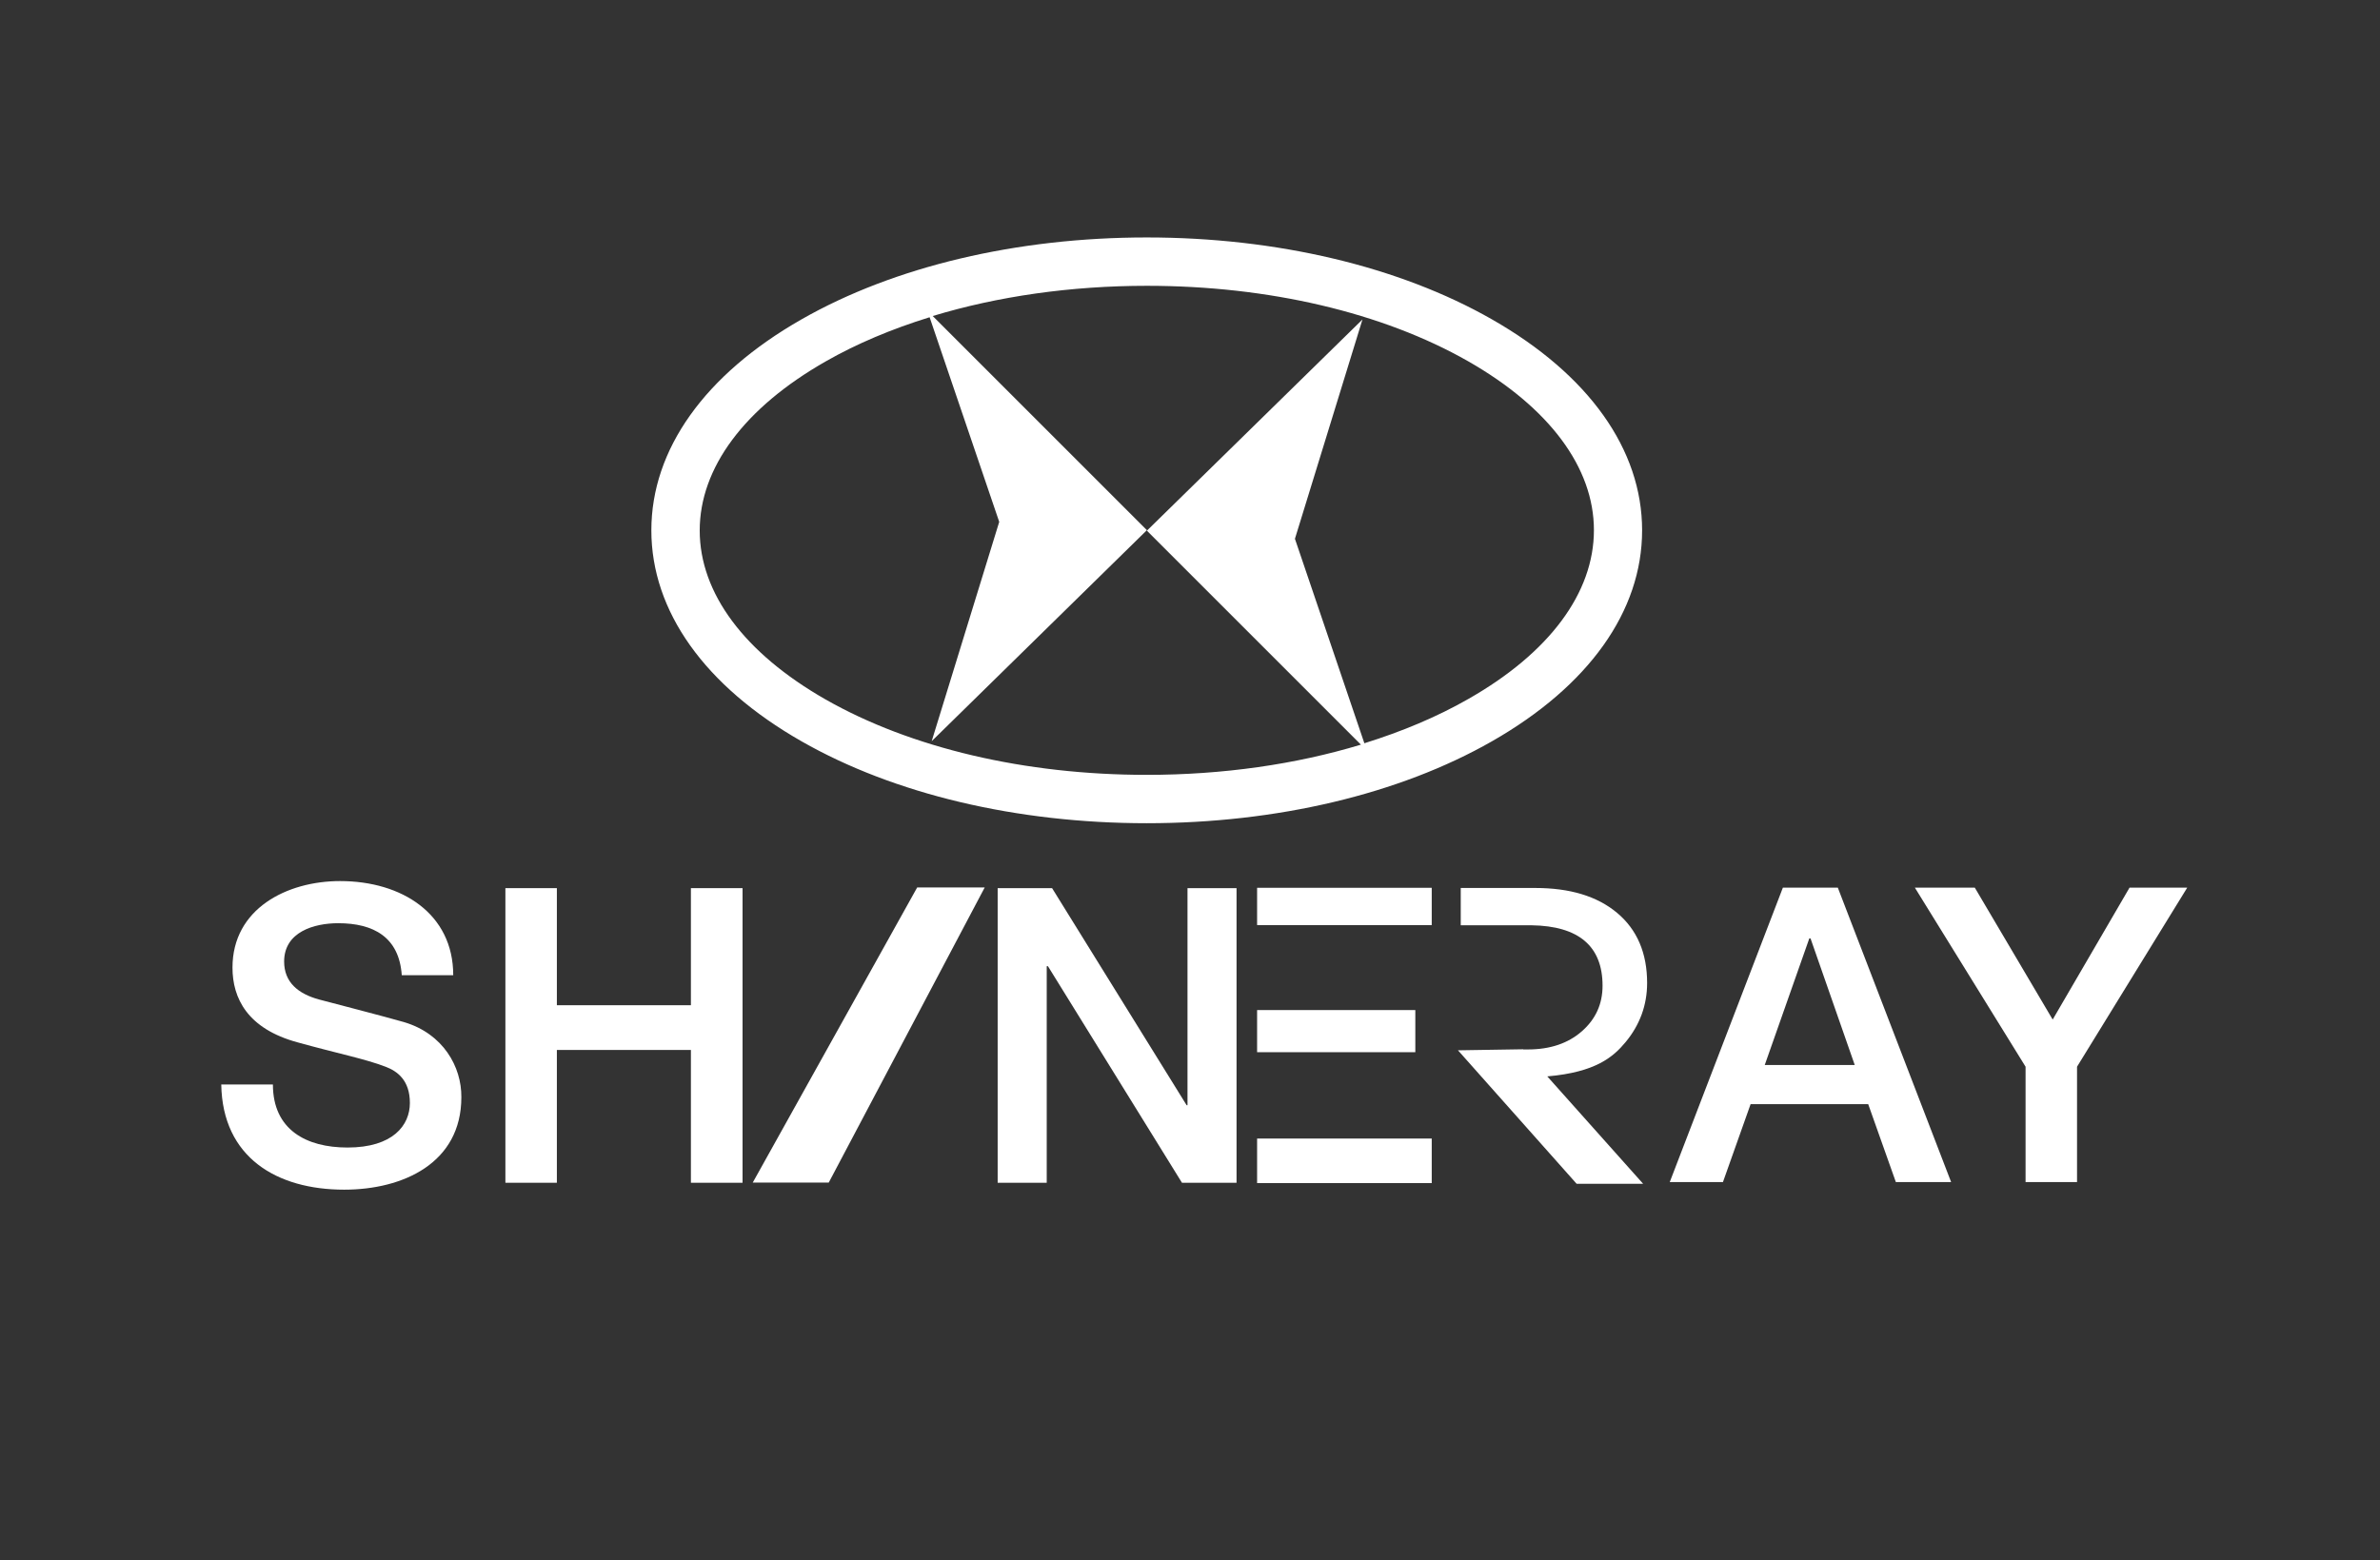
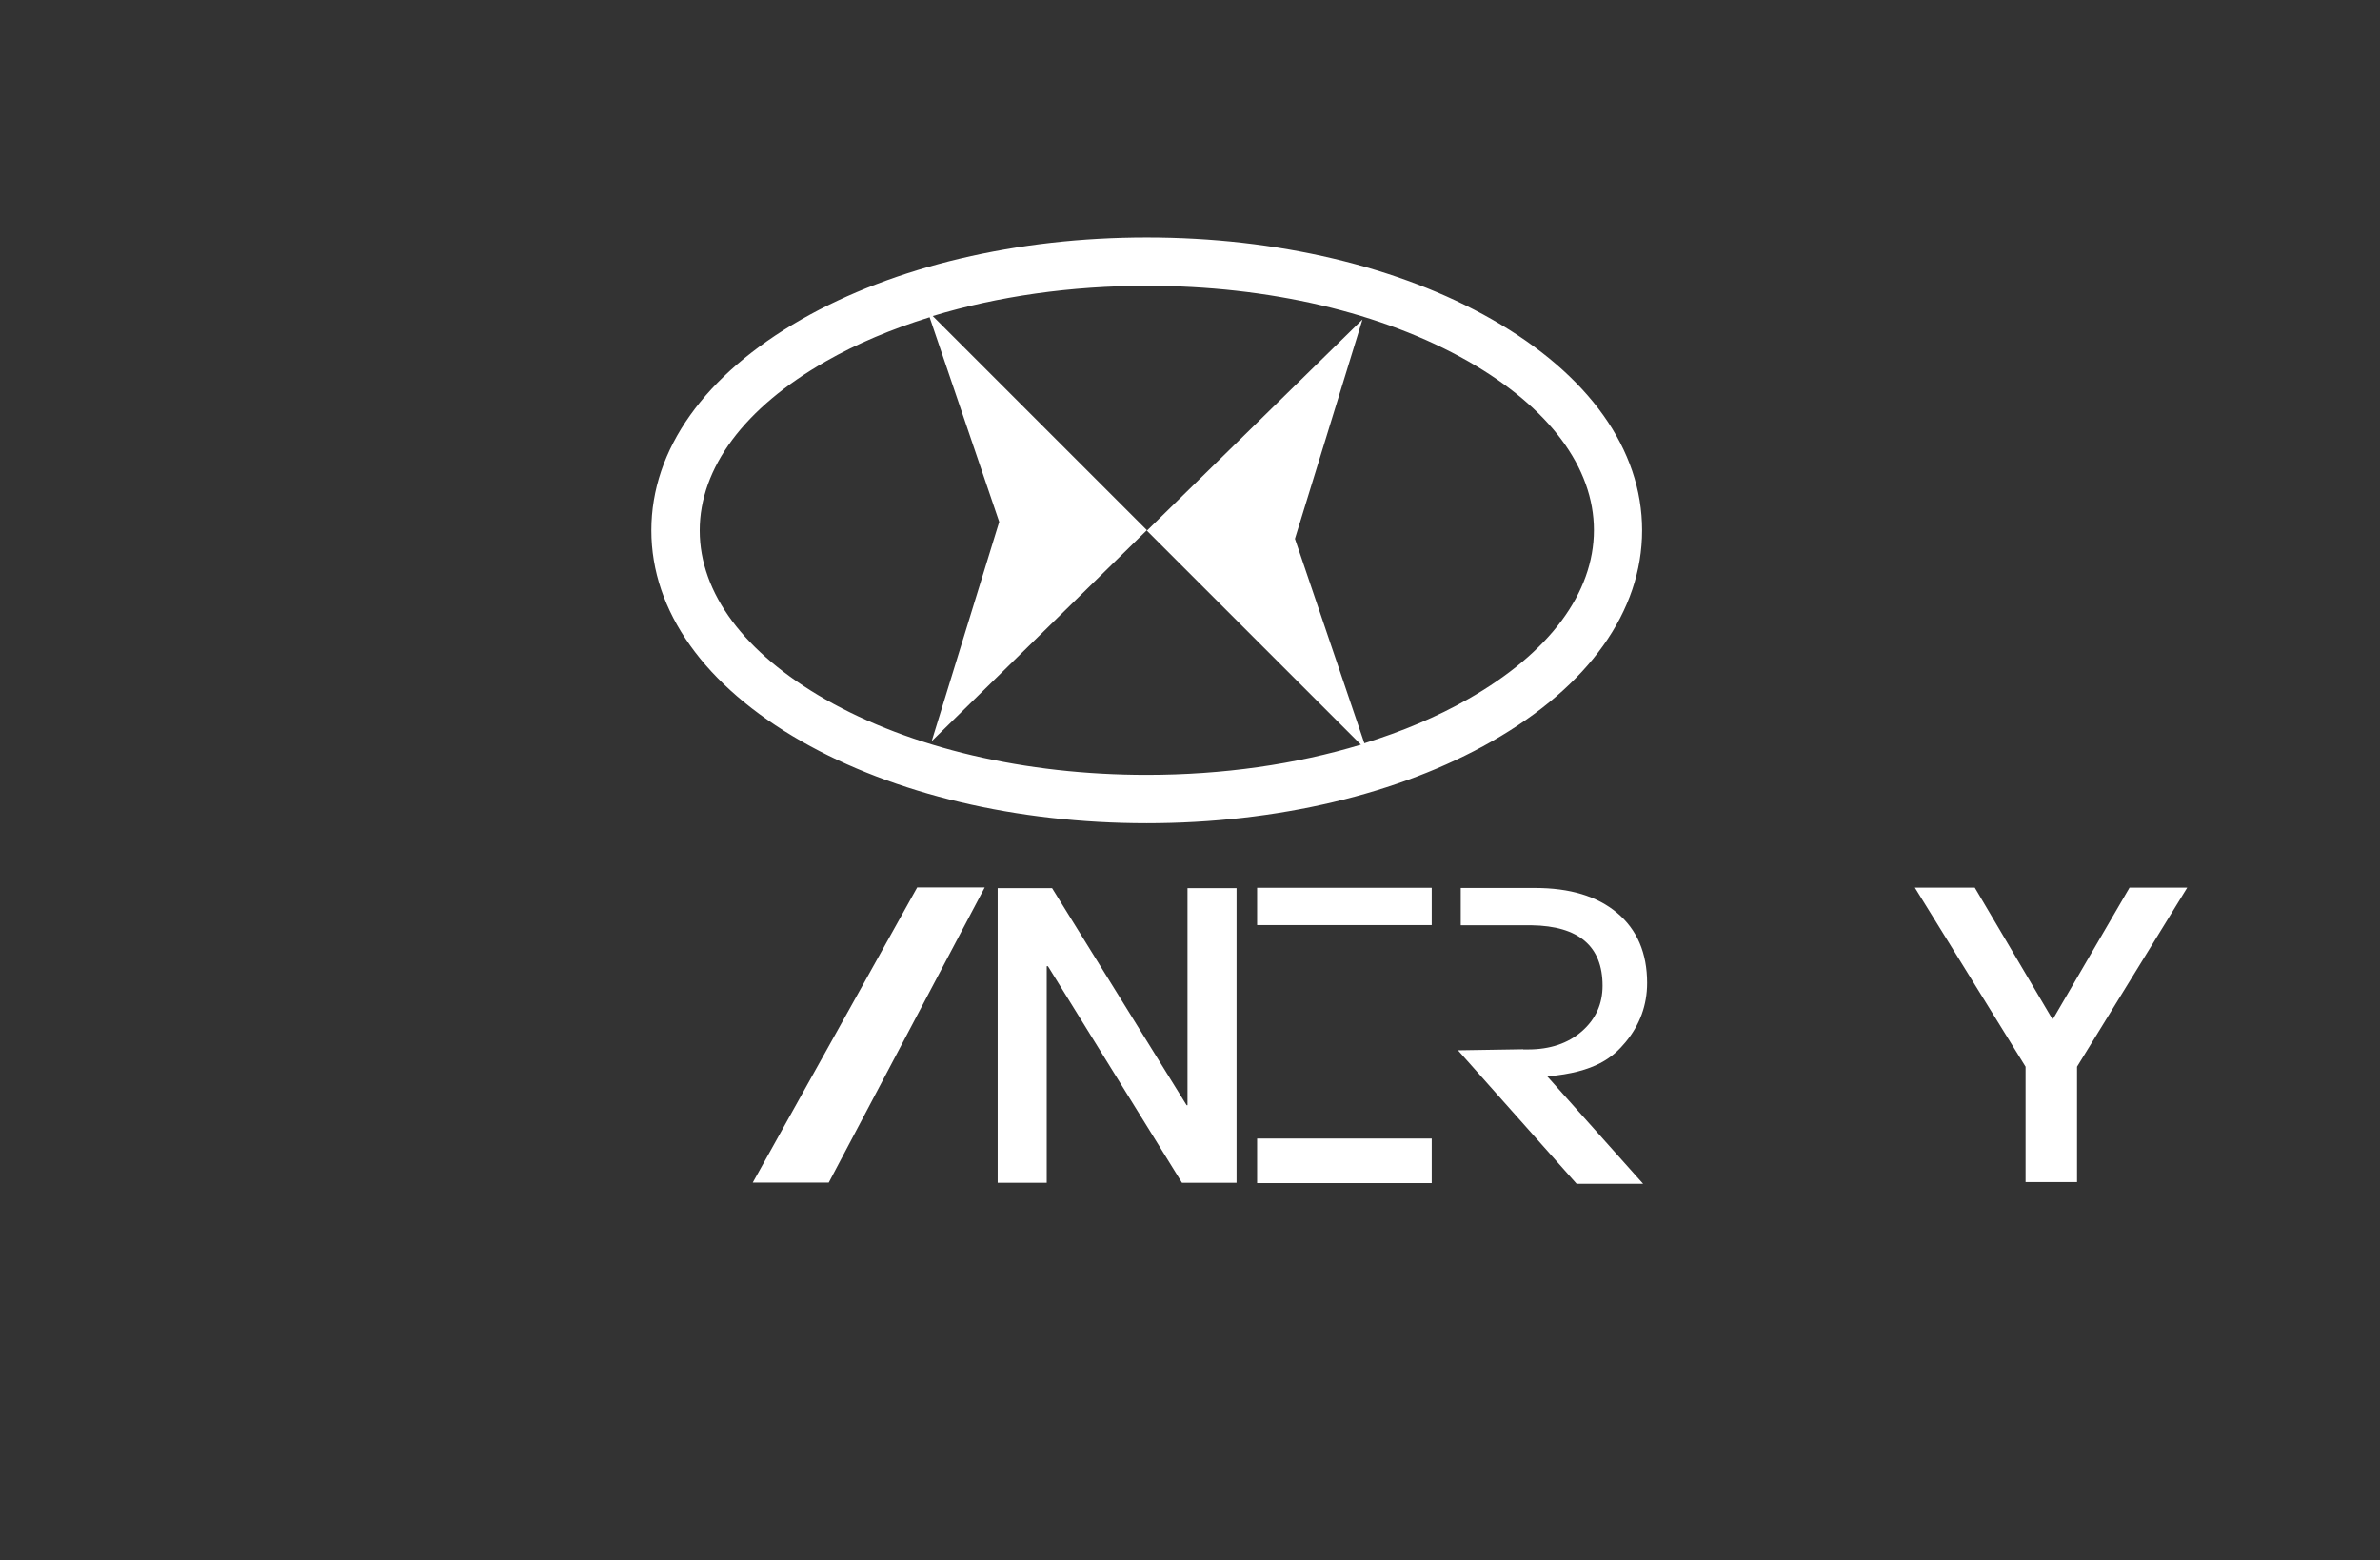
<svg xmlns="http://www.w3.org/2000/svg" id="Capa_1" x="0px" y="0px" viewBox="0 0 137.79 90.35" style="enable-background:new 0 0 137.79 90.35;" xml:space="preserve">
  <rect x="0" y="0" width="137.79" height="90.35" fill="#333333" stroke="none" />
  <style type="text/css">	.st0{fill:#FFFFFF;}	.st1{opacity:0;fill:#FFFFFF;stroke:#000000;stroke-miterlimit:10;}</style>
  <g>
-     <path class="st0" d="M23.4,59.19c-0.88-0.26-4.66-1.24-4.92-1.31c-1.22-0.33-2.03-1-2.03-2.2c0-1.72,1.74-2.22,3.13-2.22  c2.05,0,3.53,0.81,3.68,3.01h2.98c0-3.56-2.98-5.45-6.55-5.45c-3.08,0-6.23,1.6-6.23,5.01c0,1.77,0.86,3.54,3.77,4.33  c2.34,0.65,3.89,0.95,5.09,1.41c0.69,0.26,1.41,0.79,1.41,2.1c0,1.29-0.98,2.58-3.61,2.58c-2.39,0-4.32-1.03-4.32-3.65h-2.99  c0.07,4.23,3.22,6.09,7.12,6.09c3.39,0,6.78-1.53,6.78-5.35C26.73,61.77,25.65,59.86,23.4,59.19z" />
-     <polygon class="st0" points="40,58.21 32.24,58.21 32.24,51.43 29.26,51.43 29.26,68.49 32.24,68.49 32.24,60.8 40,60.8 40,68.49   42.99,68.49 42.99,51.43 40,51.43  " />
    <polygon class="st0" points="68.75,64 68.7,64 60.91,51.43 57.76,51.43 57.76,68.49 60.6,68.49 60.6,55.95 60.67,55.95   68.43,68.49 71.59,68.49 71.59,51.43 68.75,51.43  " />
-     <path class="st0" d="M103.22,51.4l-6.55,17.05h3.08l1.6-4.51h6.81l1.6,4.51h3.2L106.4,51.4H103.22z M102.17,61.67l2.58-7.33h0.05  h0.02l2.56,7.33H102.17z" />
    <polygon class="st0" points="123.29,51.4 118.84,59.04 114.33,51.4 110.86,51.4 117.27,61.77 117.27,68.45 120.25,68.45   120.25,61.77 126.63,51.4  " />
-     <rect x="72.78" y="58.49" class="st0" width="9.16" height="2.44" />
    <rect x="72.78" y="65.93" class="st0" width="10.11" height="2.58" />
    <rect x="72.78" y="51.41" class="st0" width="10.11" height="2.16" />
    <polygon class="st0" points="43.58,68.48 47.98,68.48 57.01,51.39 53.1,51.39  " />
    <path class="st0" d="M94.11,60.35c0.83-1,1.25-2.15,1.25-3.43c0-1.73-0.58-3.09-1.74-4.06c-1.16-0.97-2.74-1.44-4.74-1.44h-1.7  h-2.61v2.16h4.1c2.73,0.04,4.11,1.21,4.11,3.5c0,1.06-0.4,1.94-1.2,2.64c-0.8,0.7-1.84,1.05-3.12,1.05h-0.27l-0.01-0.01l-3.77,0.06  l6.87,7.73h3.85l-5.55-6.22C92.4,62.09,93.41,61.19,94.11,60.35z" />
    <path class="st0" d="M46.41,42.93c5.36,3.06,12.46,4.74,19.98,4.74s14.62-1.68,19.98-4.74c5.61-3.2,8.7-7.54,8.7-12.22  s-3.09-9.02-8.7-12.22c-5.36-3.06-12.46-4.74-19.98-4.74s-14.62,1.68-19.98,4.74c-5.61,3.2-8.7,7.54-8.7,12.22  S40.8,39.73,46.41,42.93z M47.8,20.93c1.8-1.03,3.83-1.88,6.02-2.56l4.03,11.85l-3.91,12.7L66.4,30.7L54,18.3  c3.76-1.14,7.99-1.75,12.4-1.75c7.05,0,13.65,1.55,18.6,4.37c4.69,2.68,7.28,6.15,7.28,9.78S89.7,37.81,85,40.48  c-1.8,1.03-3.83,1.88-6.01,2.56L74.97,31.2l3.91-12.7L66.4,30.73l12.39,12.39c-3.76,1.14-7.99,1.75-12.4,1.75  c-7.05,0-13.65-1.55-18.6-4.37c-4.69-2.68-7.28-6.15-7.28-9.78S43.1,23.61,47.8,20.93z" />
  </g>
-   <rect x="-177" y="-86.11" class="st1" width="437" height="292" />
</svg>